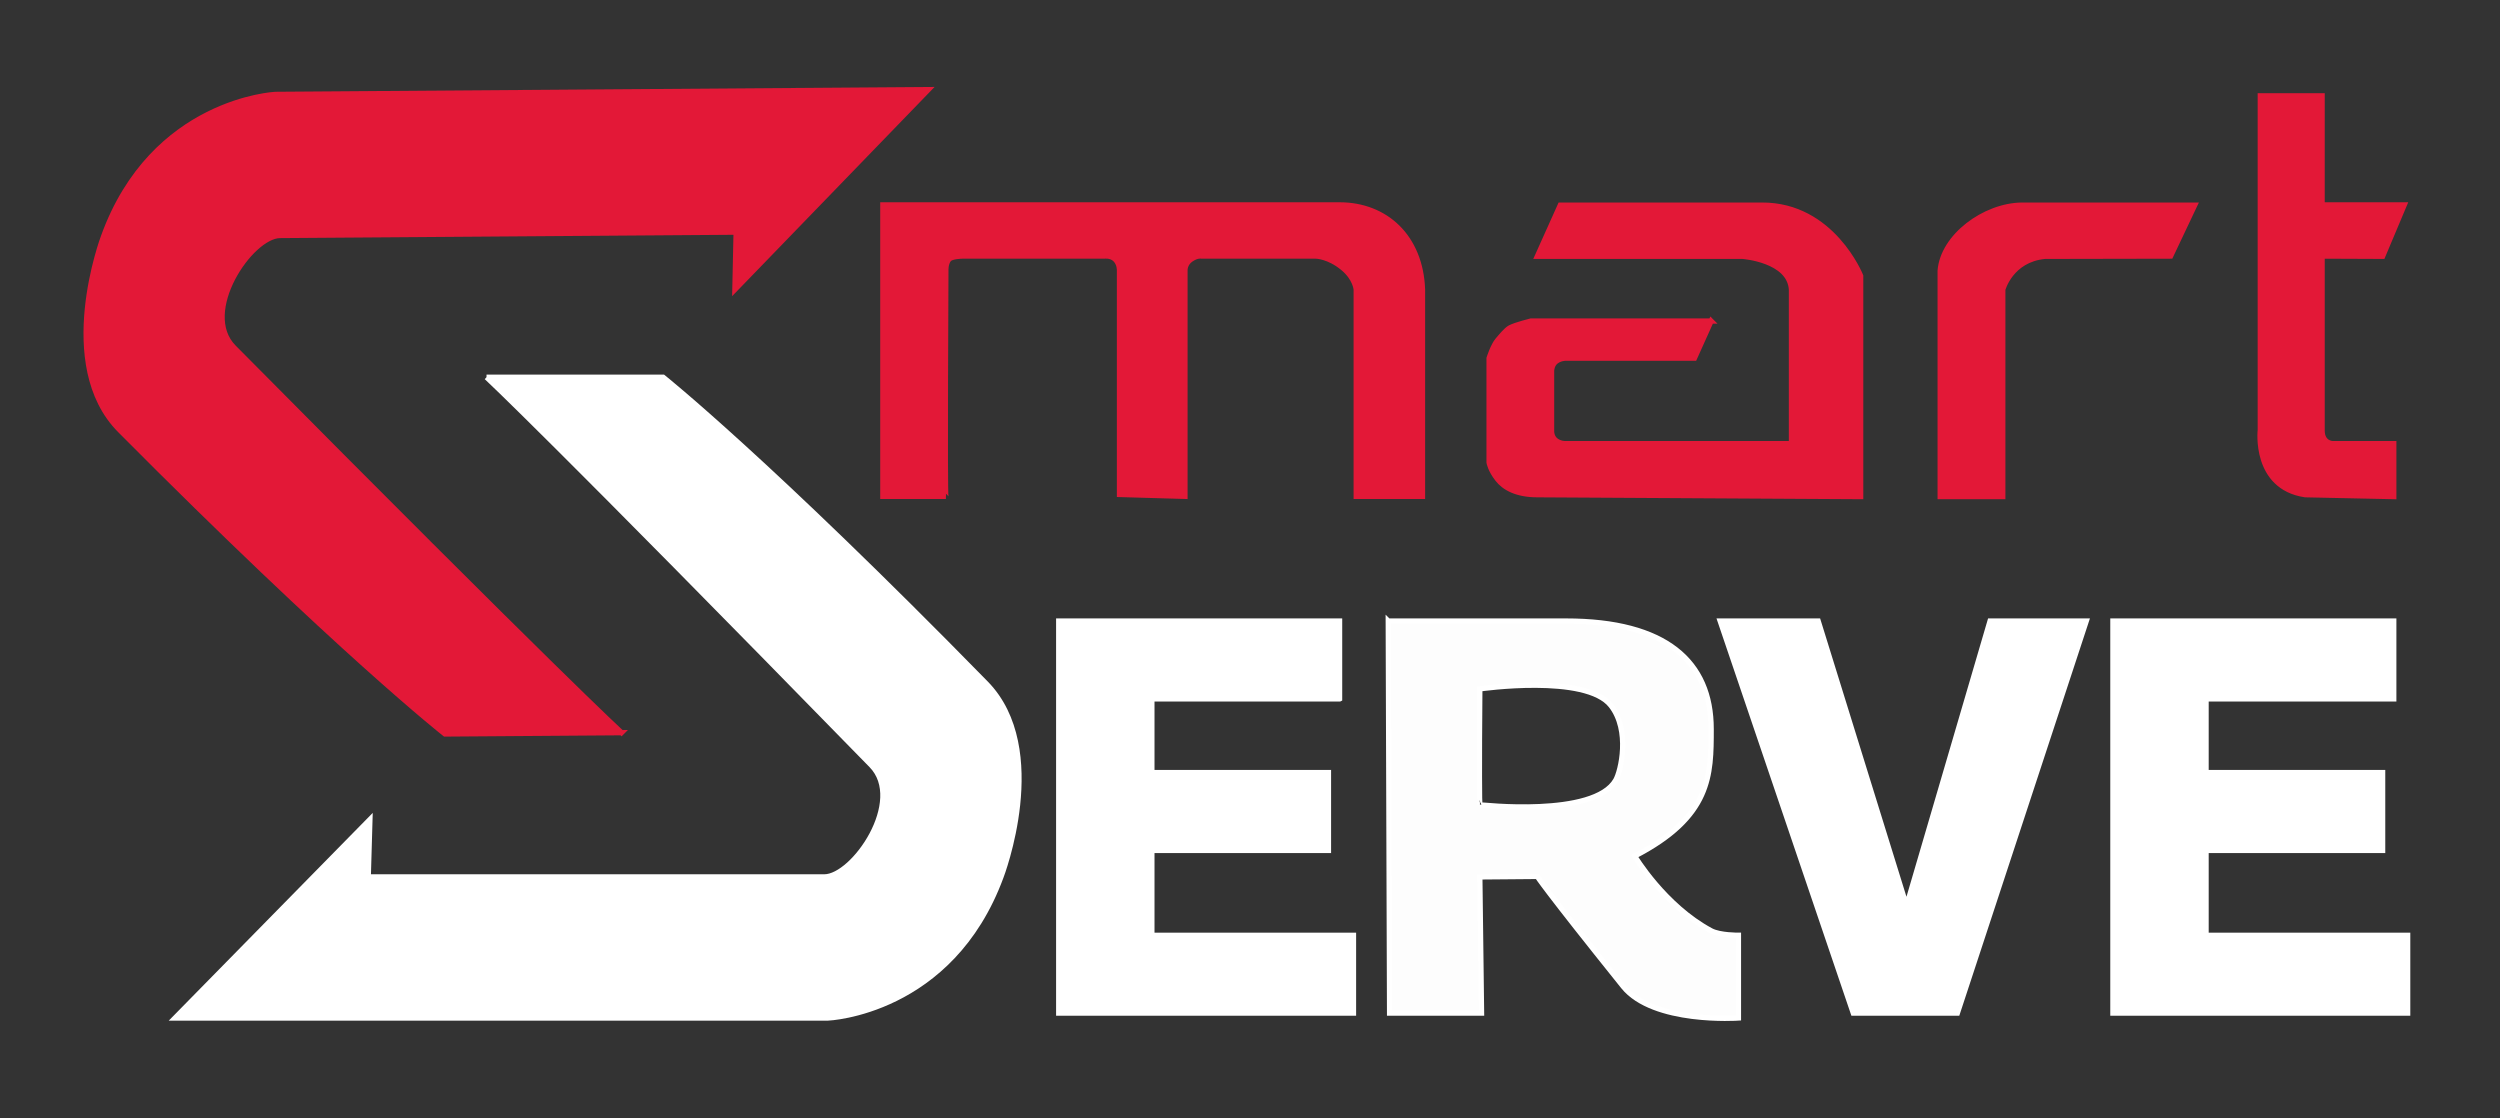
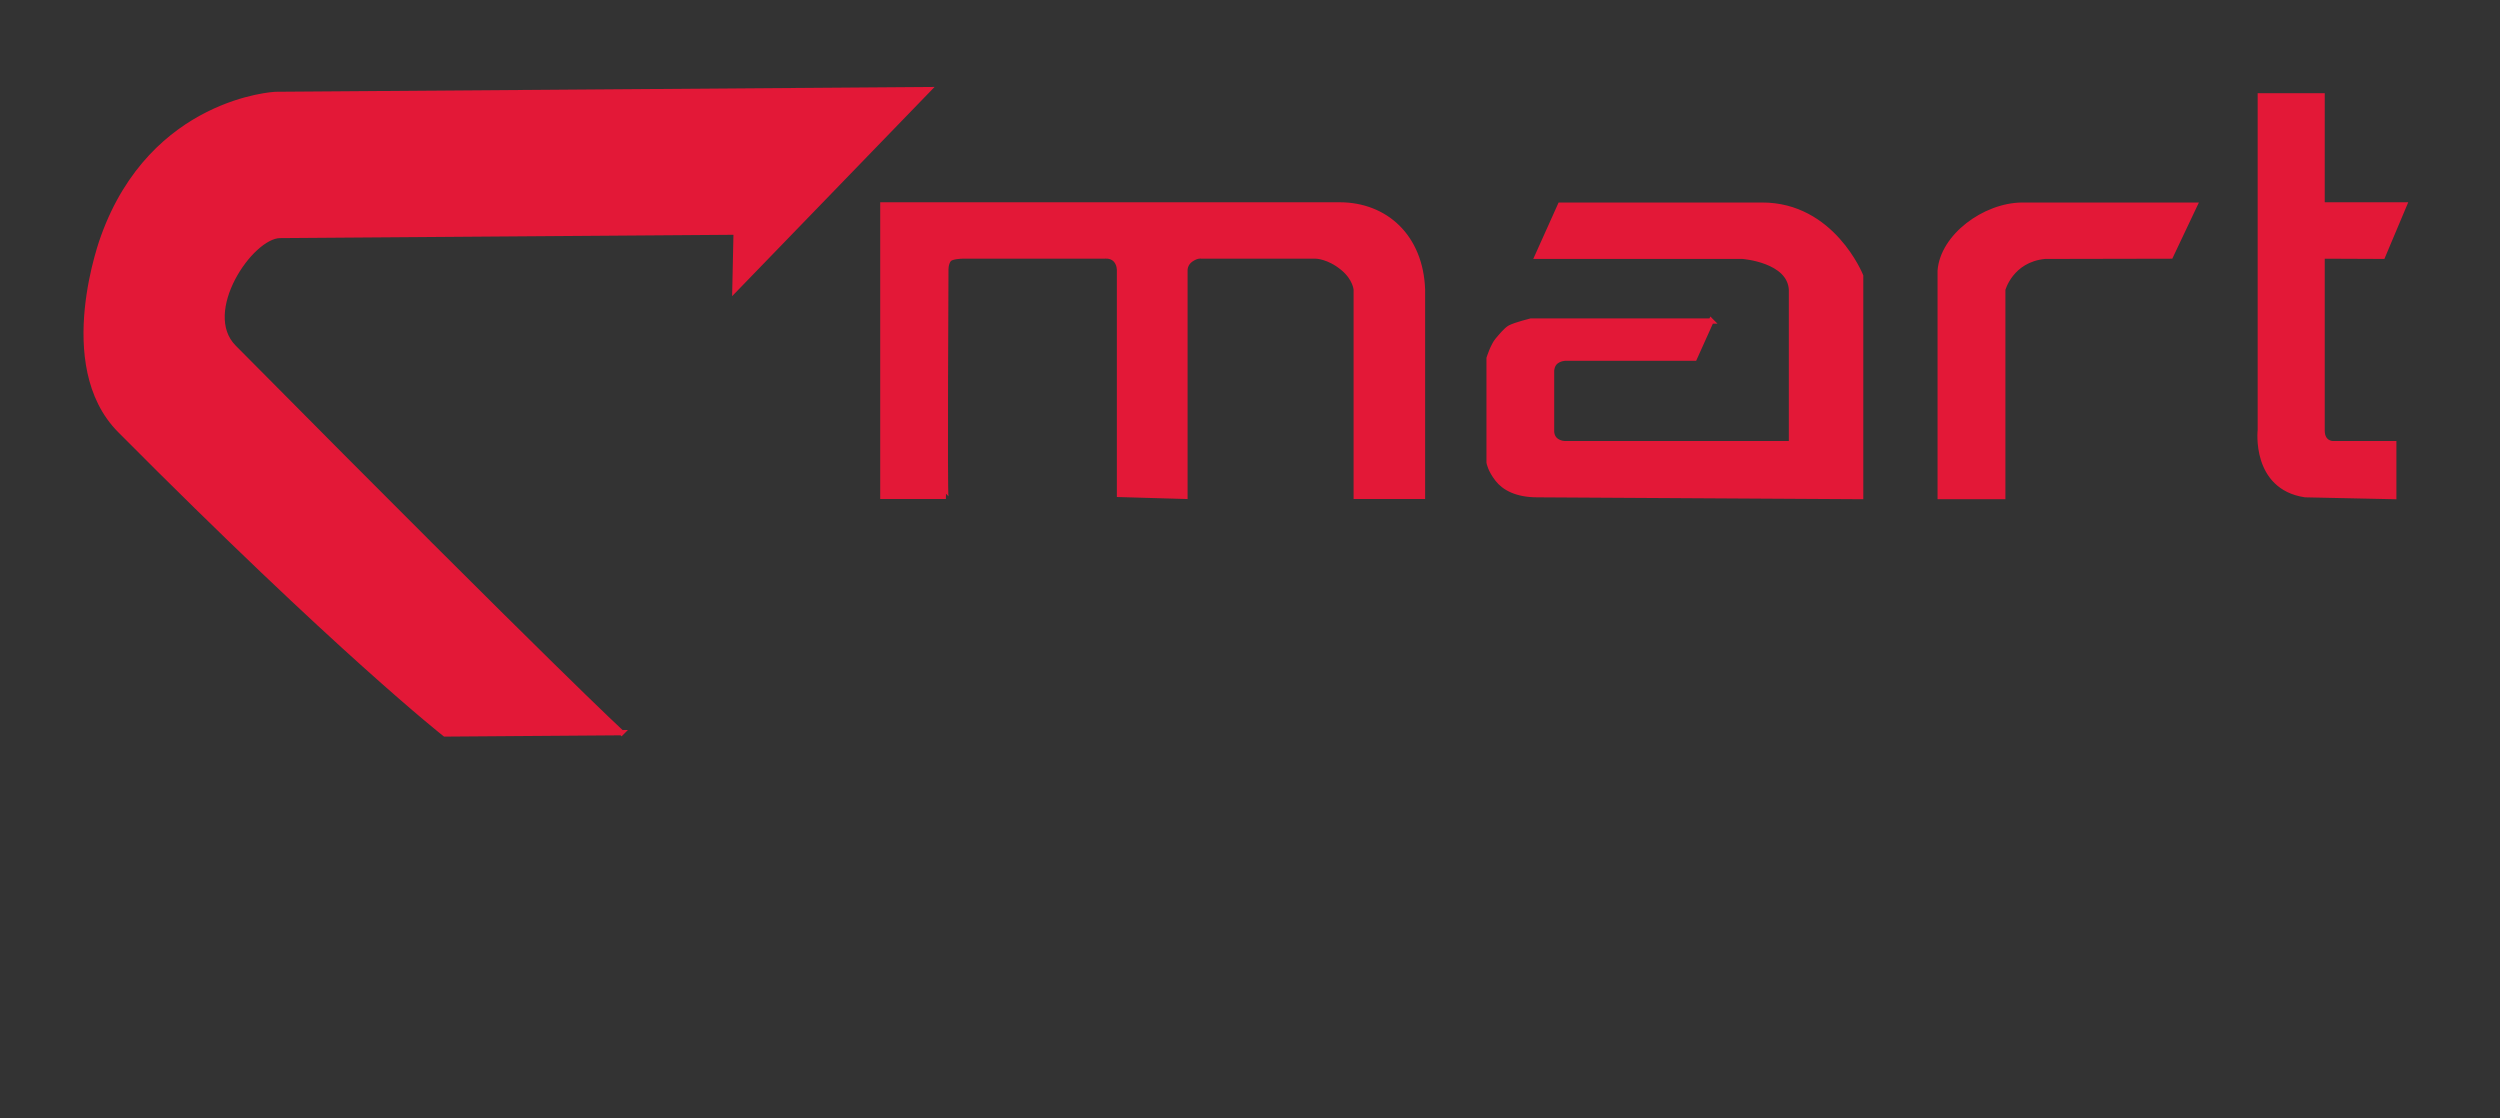
<svg xmlns="http://www.w3.org/2000/svg" viewBox="0 0 380 170" shape-rendering="geometricPrecision" text-rendering="geometricPrecision">
  <rect x="0" y="0" width="380" height="170" fill="#333333" stroke="none" />
-   <path d="M363.852 106.233V94.398h-42.69v59.598h44.804v-11.835h-30.644v-12.892h26.84v-11.835h-26.84v-11.2h28.53ZM203.617 106.233V94.398h-42.691v59.598h44.804v-11.835h-30.644v-12.892h26.84v-11.835h-26.84v-11.2h28.53ZM276.364 94.398l13.43 43.293 12.693-43.293h14.63l-19.597 59.598H281.7l-20.236-59.598h14.9Z" fill="#fff" stroke="#fff" stroke-width=".8" />
-   <path d="M211.016 94.398h27.017c15.114 0 22.064 6.11 22.064 16.419 0 6.993 0 13.306-11.627 19.31 0 0 4.52 7.564 11.627 11.352 1.323.706 4.146.682 4.146.682v12.576s-12.937.906-17.517-4.799c-12.12-15.096-13.054-16.723-13.054-16.723l-8.739.075.262 20.706h-13.978l-.201-59.598Zm13.917 27.926c.053 0 17.36 1.99 20.653-3.729.793-1.378 2.25-7.553-.714-11.346-3.803-4.866-19.939-2.539-19.939-2.539-.105 11.976-.052 17.614 0 17.614Z" fill="#fdfdfd" stroke="#fff" stroke-width=".8" />
-   <path d="M73.952 57.337s9.652 8.95 58.504 58.986c5.286 5.413-2.683 16.967-7.164 16.967H55.974l.253-8.723-29.624 30.17h99.255s18.645-.741 26.286-21.447c0 0 7.496-19.421-2.293-29.422-33.09-33.806-49.06-46.531-49.06-46.531h-26.84Z" fill="#fff" stroke="#fff" stroke-width=".8" />
  <path d="M94.472 111.368s-9.717-8.88-58.935-58.556c-5.325-5.375 2.56-16.987 7.04-17.02l69.316-.507-.189 8.724 29.403-30.385-99.253.727s-18.638.877-26.128 21.638c0 0-7.353 19.476 2.508 29.404 33.337 33.564 49.4 46.172 49.4 46.172l26.838-.197ZM134.193 75.443V31.145h69.424c6.98 0 12.316 4.845 12.603 12.865v31.433h-10.076V44.01s-.1-1.696-2.033-3.289c-2.185-1.8-4.111-1.8-4.111-1.8h-17.35s-.67-.166-1.647.517c-.965.674-.89 1.7-.89 1.7v34.305l-9.95-.286v-34.02s.06-1.013-.626-1.7c-.676-.675-1.706-.515-1.706-.515h-21.594s-1.62.02-2.02.516c-.515.639-.449 1.7-.449 1.7s-.182 34.305.007 34.305h-9.582ZM260.097 48.8h-27.405s-2.287.565-3.147 1.01c-.599.31-1.46 1.39-1.9 1.9-.693.804-1.302 2.732-1.302 2.732v15.857s.16 1.096 1.302 2.552c1.03 1.314 2.921 2.343 6.027 2.343l49.15.287V41.935s-4.296-10.79-15.013-10.753h-30.642l-3.495 7.777h31.188s7.207.516 7.443 5.088v23.39h-34.365s-.77.025-1.414-.451c-.775-.575-.685-1.555-.685-1.555v-9.103s.024-.904.685-1.402c.643-.484 1.414-.484 1.414-.484h19.618l2.54-5.643ZM333.598 31.182h-26.26c-5.705.06-12.03 4.765-12.43 9.956V75.48h9.514V44.01s1.195-4.535 6.385-5.05l19.126-.038 3.665-7.74ZM343.564 14.562v50.832s-.969 8.62 6.812 9.8l13.476.287v-8.044h-9.266s-1.626 0-1.626-2.006v-26.51l9.202.038 3.289-7.814h-12.49V14.562h-9.397Z" fill="#e31837" stroke="#e31837" stroke-width=".8" />
</svg>